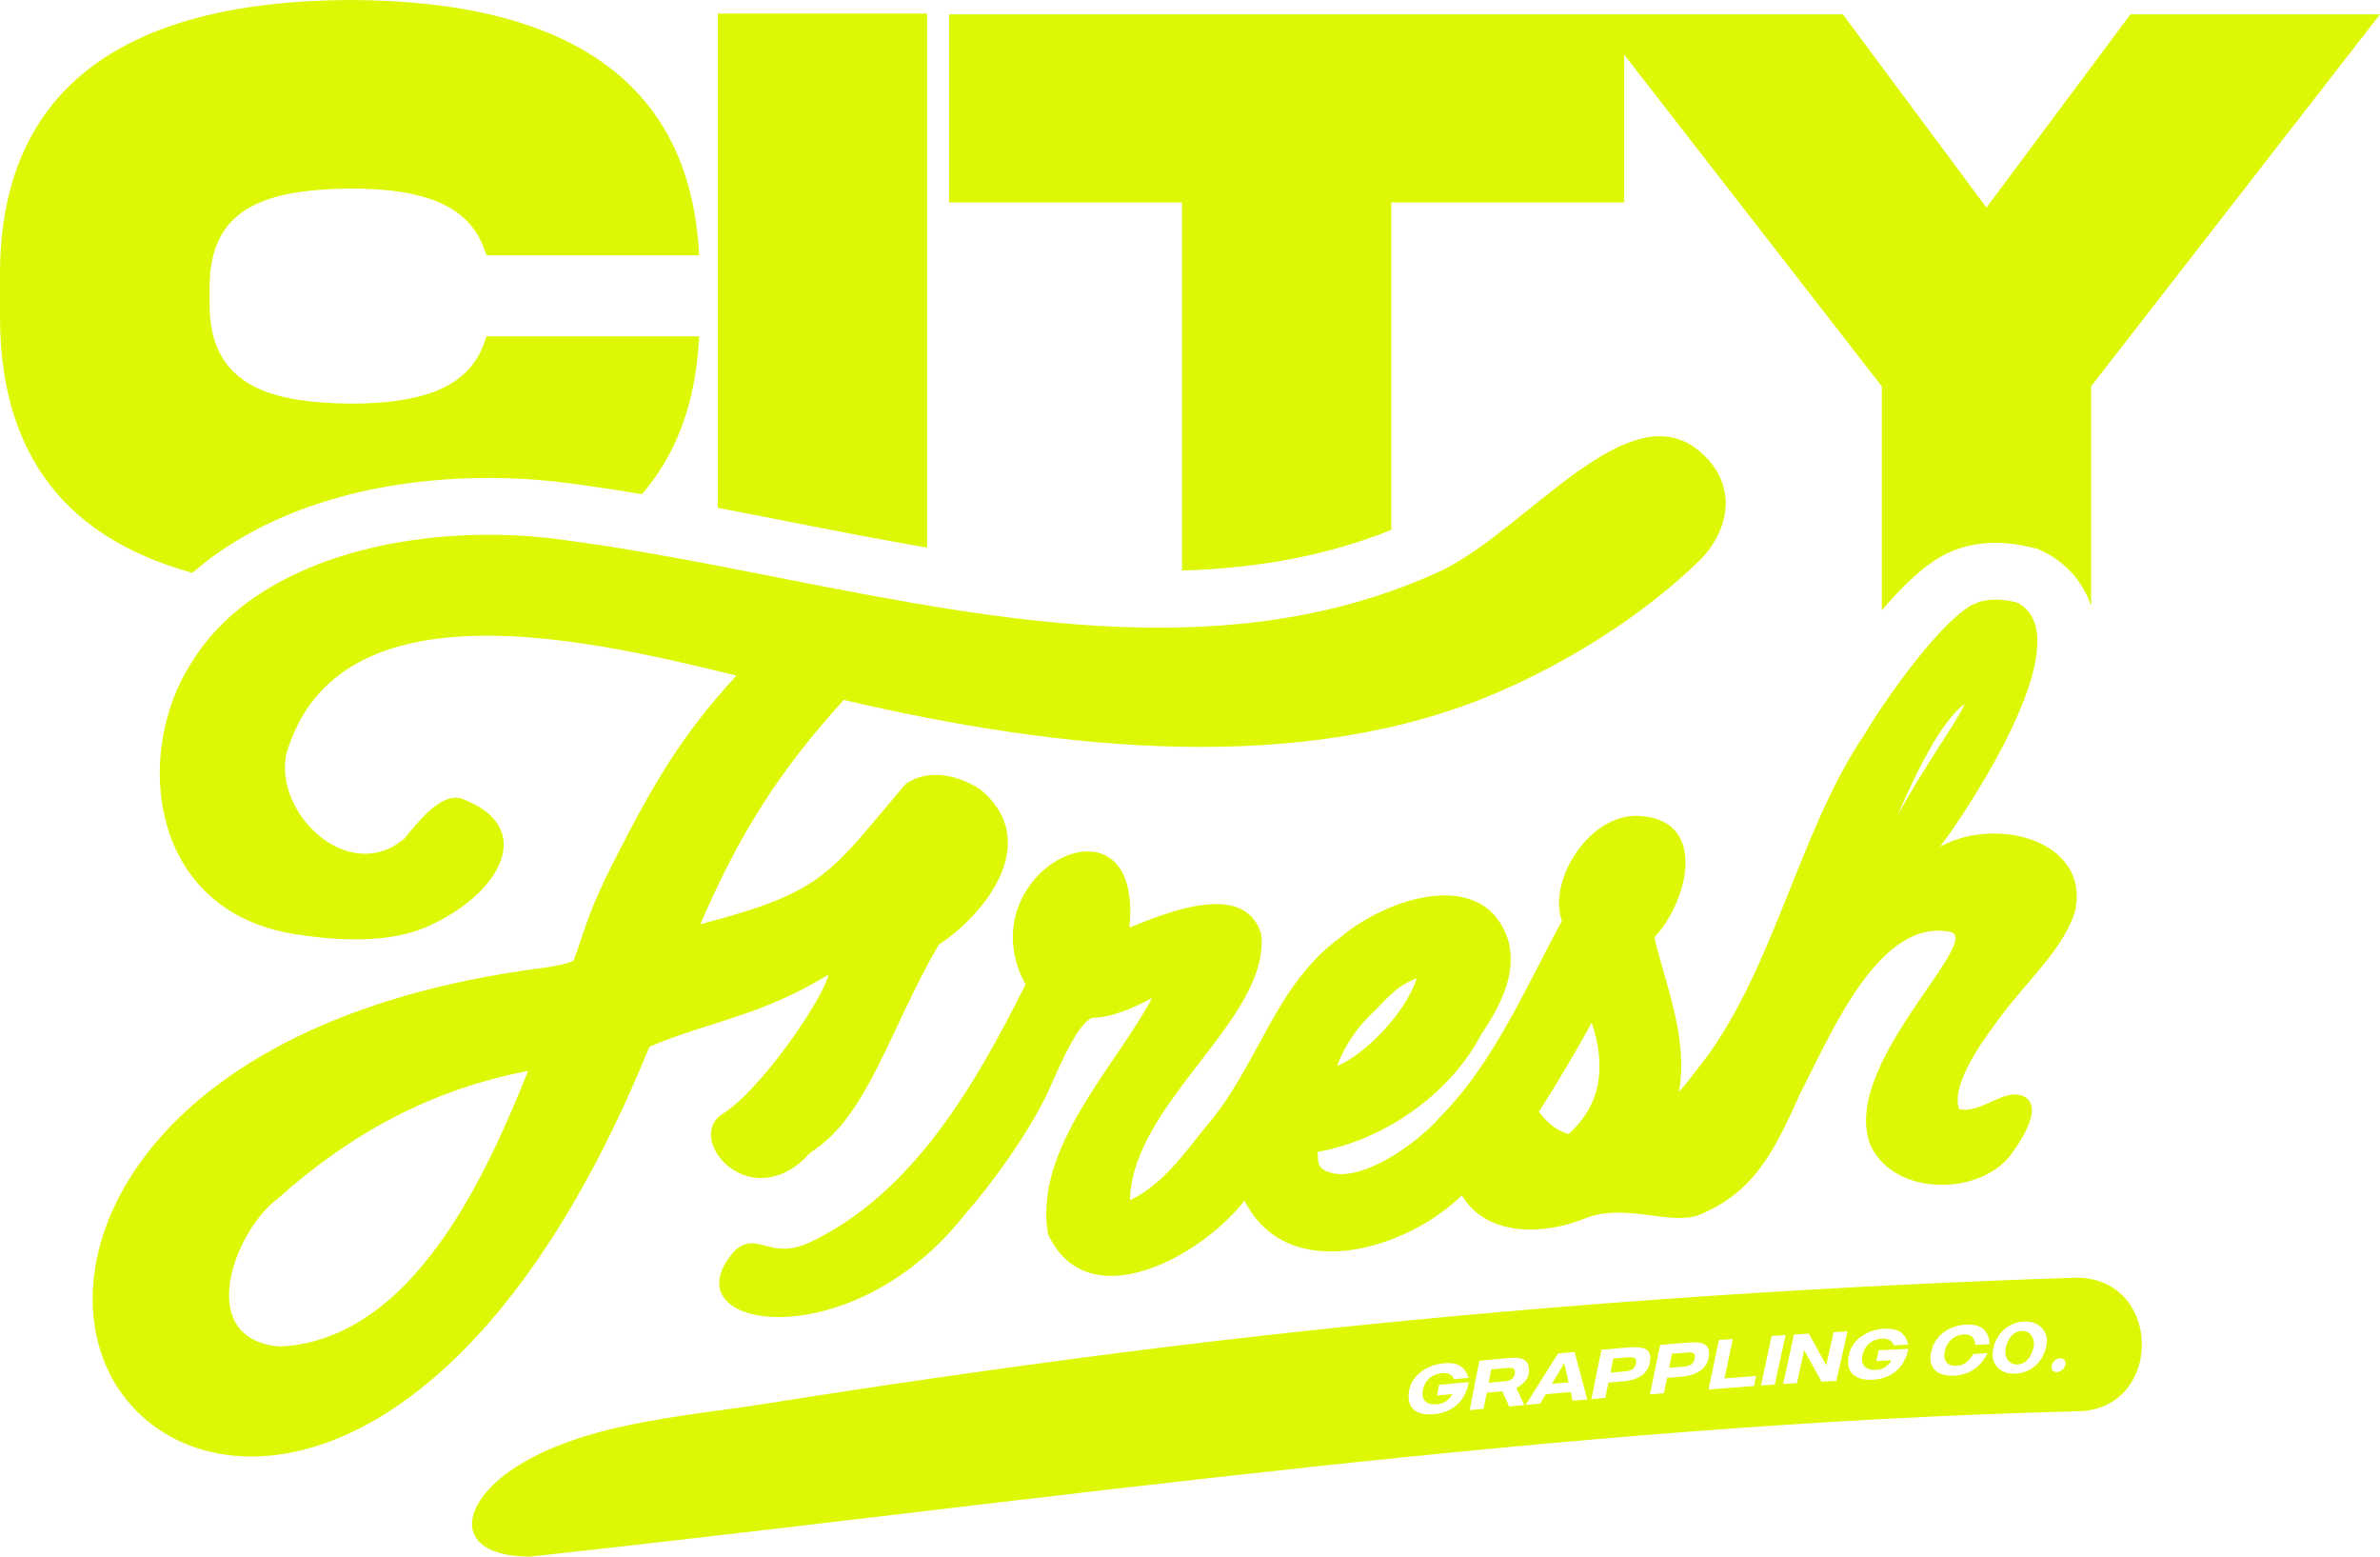
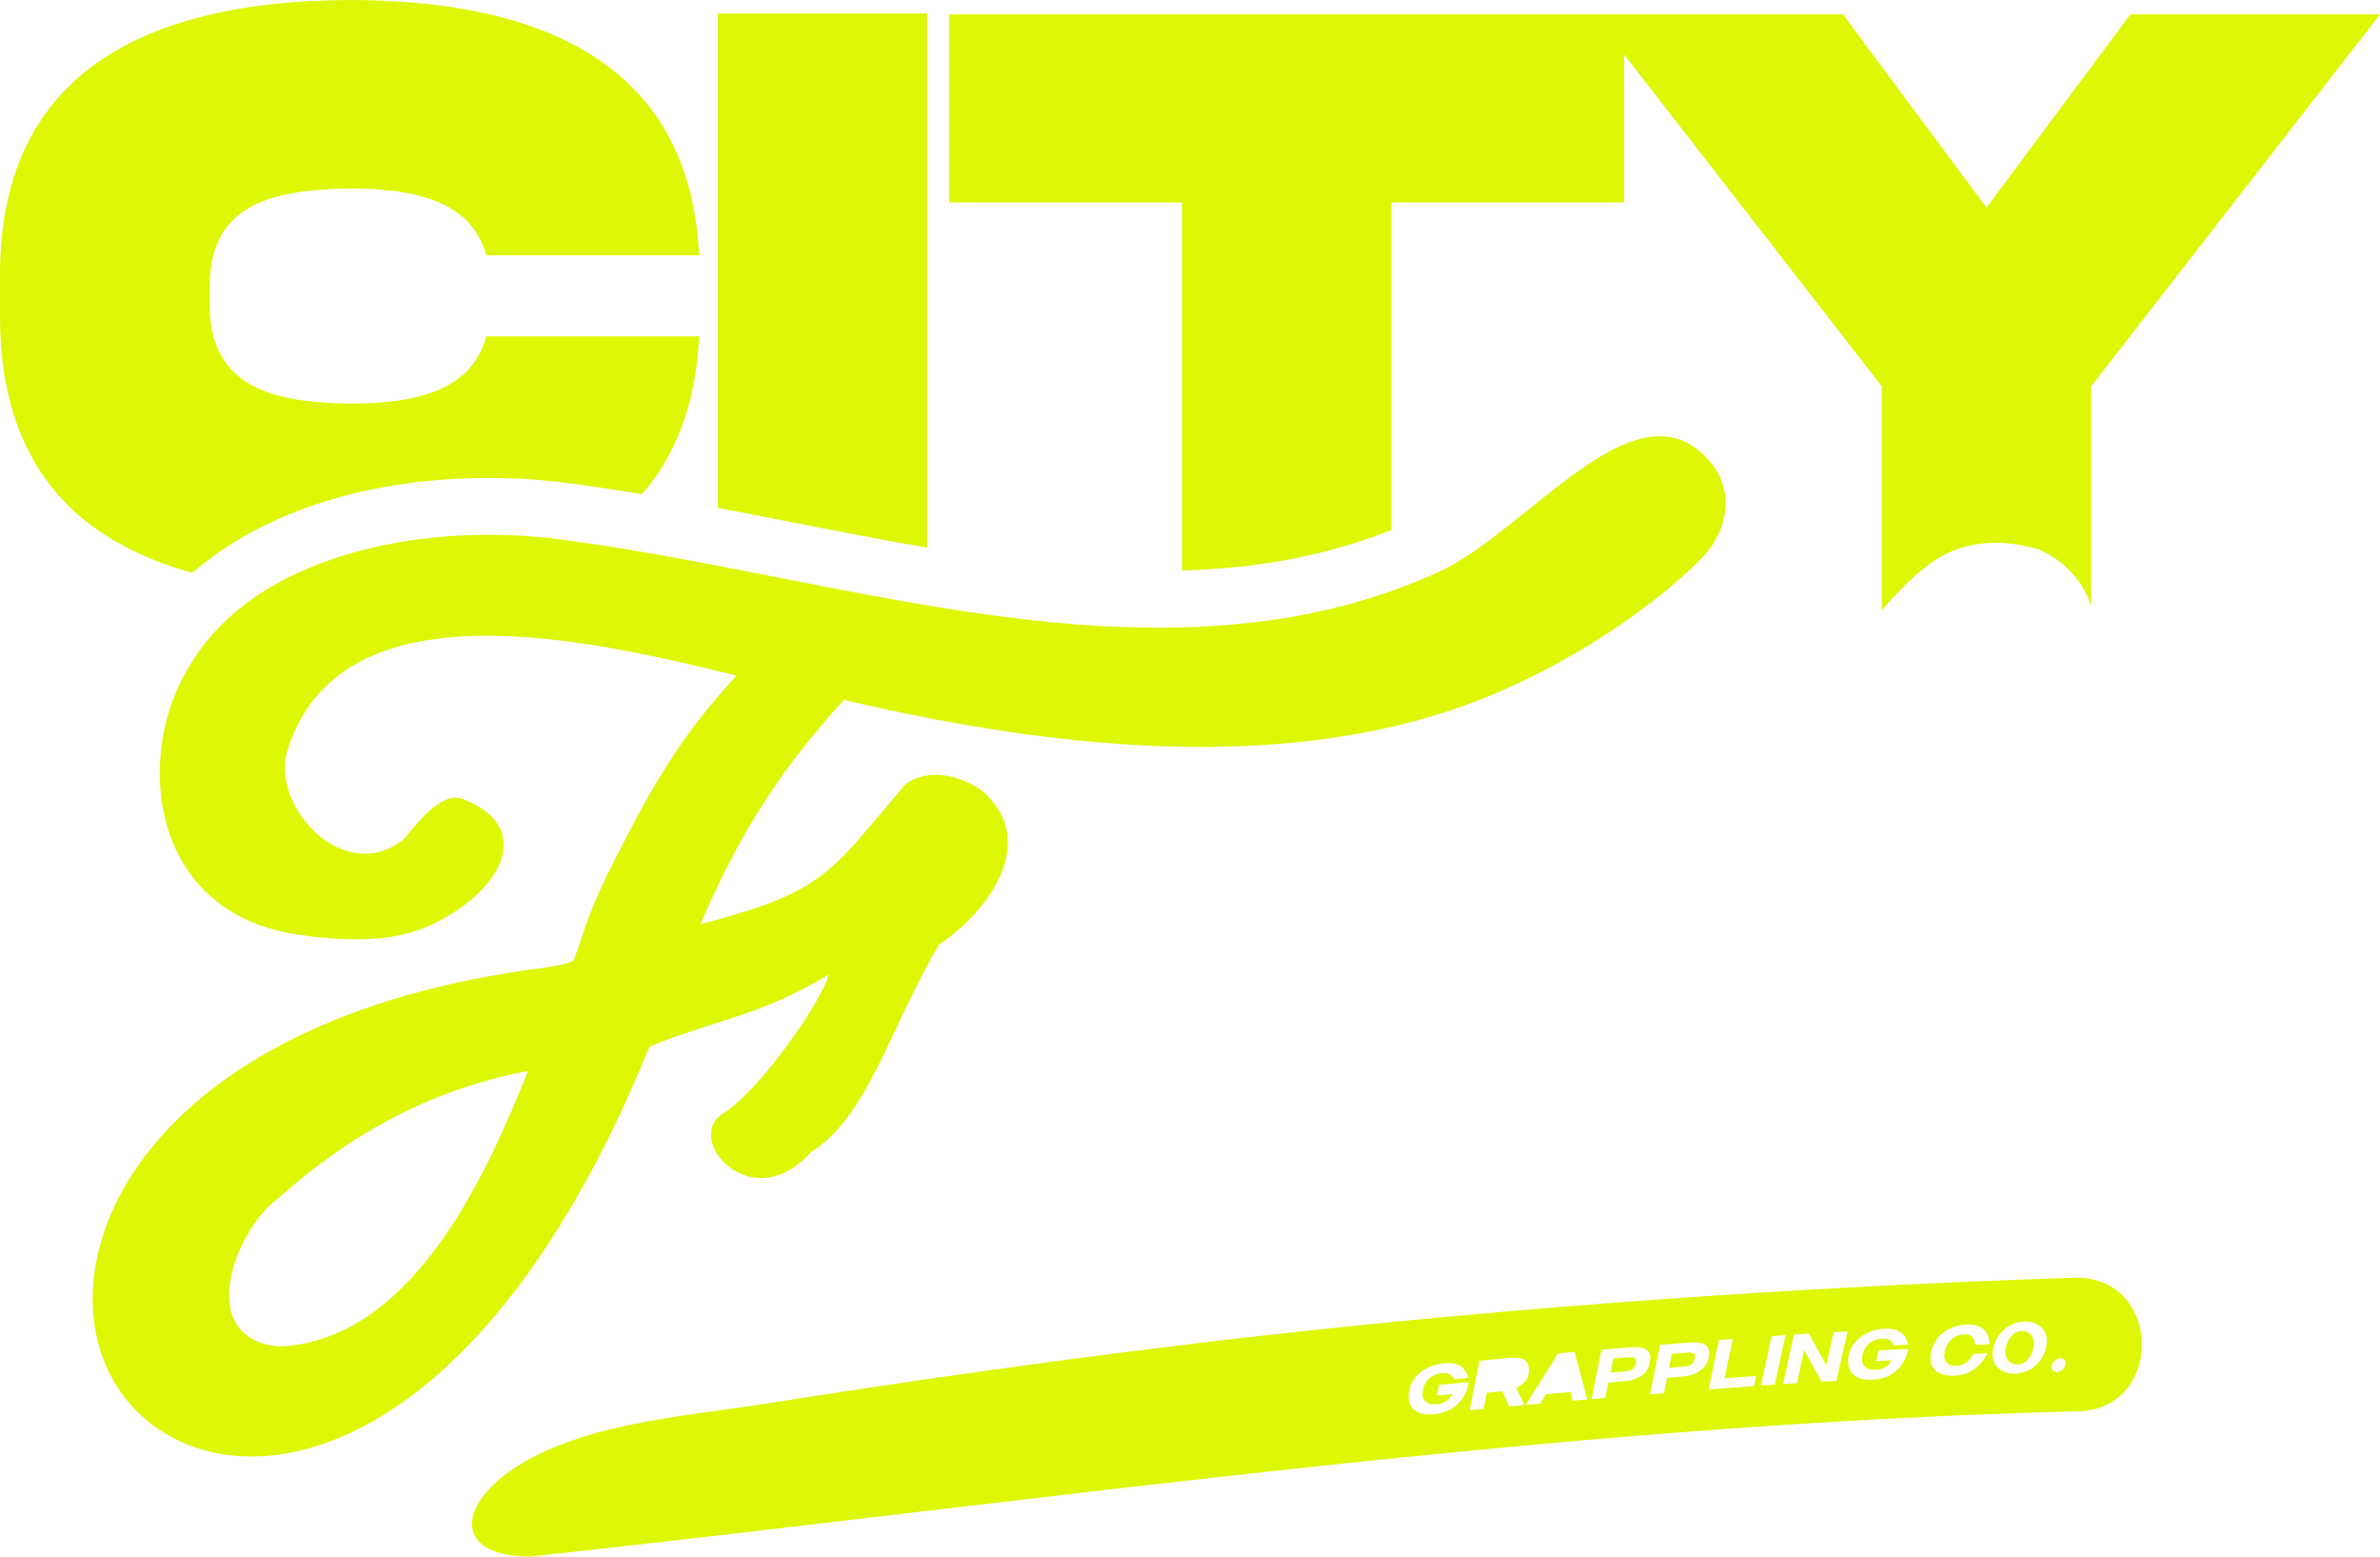
<svg xmlns="http://www.w3.org/2000/svg" id="Layer_2" data-name="Layer 2" viewBox="0 0 777.51 508.35">
  <defs>
    <style>
      .cls-1 {
        fill: #ddf704;
      }
    </style>
  </defs>
  <g id="Layer_1-2" data-name="Layer 1">
    <path class="cls-1" d="M159.74,156.09c7.36,0,14.73.4,21.9,1.2,9.29,1.13,18.67,2.53,28.07,4.1,11.02-12.67,17.22-29.08,18.56-49.21l.15-2.33h-69.5l-.5,1.49c-4.7,14.16-18.3,20.48-44.07,20.48-24.03-.37-46.21-4.61-45.86-32.92v-4.45c-.33-26.7,18.08-32.46,45.84-32.89,25.73,0,39.33,6.28,44.09,20.36l.5,1.48h69.49l-.16-2.33C224.71,27.44,186.37.16,114.31,0,38.25.33-.21,30.64,0,90.07v13.12c-.09,26.12,7.31,46.85,21.99,61.62,10.06,10.12,23.75,17.54,40.87,22.27,22.63-19.72,56.98-30.99,96.88-30.99h0Z" />
    <path class="cls-1" d="M302.86,178.86V4.42h-68.37v161.43c7.81,1.48,15.6,3.01,23.29,4.52,14.9,2.93,29.99,5.9,45.08,8.48h0Z" />
    <path class="cls-1" d="M386.14,186.32c25.48-.72,47.99-5.08,68.37-13.26v-106.94h76.1V17.86l84.15,108.32v73.12c5.52-6.46,11.48-12.44,17.19-16.22,5.83-3.86,12.56-5.81,20.01-5.81,3.62,0,7.38.47,11.49,1.45l2.18.51,1.99.98c7.47,3.66,12.89,9.88,15.51,17.64v-71.67L777.51,4.69h-81.53l-47.03,63.1-46.91-63.1h-292v61.43h76.1v120.2h0Z" />
    <path class="cls-1" d="M270.65,318.3c-1.44,7.36-22.12,38.09-35.12,45.81-11.69,8.69,10.32,33.45,29.2,12.3,18.72-11.62,25.54-39.7,41.95-67.89,15.02-9.8,34.16-33.67,13.59-50.7-6.93-4.56-17.12-7.18-24.55-1.63-24.76,28.99-25.91,35-66.91,45.64,13.18-30.7,26.59-50.96,46.83-73.25,71.29,16.71,150.46,24.93,214.03-2.62,22.47-9.74,47.07-24.8,65.76-43.13,7.54-7.4,13.93-22.58.55-34.79-23.33-21.29-56.6,24.42-84.85,38.21-67.66,31.45-142.84,16.95-215.74,2.6-6.99-1.38-13.96-2.75-20.89-4.08-14.91-2.86-29.67-5.52-44.22-7.59-3.63-.52-7.25-1.01-10.86-1.45-30-3.34-65.43.82-91.18,16.11-10.65,6.32-19.65,14.53-25.91,24.93-18.56,28.93-14.11,80.83,34.23,88.34,13.63,2.12,30.23,3.04,42.62-2.33,24.32-10.54,36.52-32.6,11.88-41.86-6.48-2.44-13.95,6.77-19.03,13.02-18.34,15.3-42.69-8.54-38.47-27.77,16.77-57.64,101.35-36.59,147.04-25.53-18.24,19.69-27.49,36.04-39.58,59.72-8.53,16.69-9.31,21.29-13.51,33.08-.4,1.12-7.74,2.35-9.94,2.63C45.71,332.92,13.6,411.89,37.58,451.77c25.47,42.37,113.18,41.07,174.57-109.93,19.89-8.38,36.22-9.91,58.5-23.54h0ZM91.35,439.75c-28.16-2.38-14.86-37.97-.25-48.61,23.43-20.89,49.78-35.37,81.42-41.39-13.31,33.21-37.51,88.03-81.17,90Z" />
-     <path class="cls-1" d="M678.02,297.01c4.42-22.59-26.04-30.62-44.24-20.46,7.4-9.79,30.78-44.78,31.77-65.63.31-6.5-1.53-11.64-6.75-14.2-4.29-1.01-10.53-1.91-15.86,1.62-3.95,2.61-8.54,7.25-13.09,12.58-8.65,10.12-17.17,22.78-20.88,29.14-21.61,31.87-30.02,79.03-54.59,109.23-1.77,2.33-3.95,5.17-5.91,7.32,3.13-17.13-4.03-34.02-8.03-50.44,10.49-11.06,17.92-37.62-3.95-39.63-16.86-1.83-31.01,20.89-26.24,34.21-11.87,21.82-22.12,46.18-39.78,64.04-7.58,8.76-27.21,22.84-37.66,17.46-2.77-1.43-2.15-4.12-2.35-6.07,22.15-3.93,43.39-19.23,53.33-38.16,6.11-9.17,11.83-19.65,9.01-30.63-7.6-24.74-39.78-14.27-55.28-.97-20.99,15.34-26.6,41.75-43.13,60.97-7.05,8.71-14.53,19.62-25.28,24.57.88-32.09,45.85-59.23,42.93-86.87-5.34-17.64-30.73-7.16-43.08-2.13,4.83-47.99-53.9-18.19-33.93,18.54-16.27,32.51-36.77,68.35-70.55,84.27-13.1,6.04-17.01-3.97-24.37,2.59-23.24,25.83,37.53,36.1,75.03-11.66,9.89-11.31,19.96-25.59,26.61-38.74,1.99-3.93,10.28-25.55,15.71-25.6,5.44-.04,13.18-3.28,18.91-6.43-11.91,22.4-38.83,49.1-34,77.08,12.96,28.15,50.53,6.95,64.19-10.94,14.01,27.97,53.04,15.99,71-1.7,8.36,13.95,27.47,12.75,39.99,7.64,13.08-5.35,27.43,2.17,37.15-1.08,18.63-7.46,25.21-21.61,33.36-39.75,10.25-19.78,25.96-57.9,49.42-52.77,9.6,3.75-37,44.54-26.26,69.97,8.17,16.58,35.78,16.02,45.78,2.64,4.01-5.36,10.34-15.79,4.27-18.89-6.33-3.23-14.33,5.95-21.31,4.03-2.72-8.66,8.82-23.7,13.86-30.49,8.33-11.23,20.93-22.44,24.2-34.61v-.05ZM447.93,331.21c4.5-4.15,7.7-9.09,14.86-11.68-3.69,11.77-17.75,25.48-26,28.58,2.62-6.87,6.6-12.49,11.14-16.9ZM512.47,370.34c-4.52-1.27-7.3-4.11-9.74-7.26,6.03-9.42,12.11-19.66,17.25-29.07,4.52,13.54,3.66,26.18-7.5,36.33h-.01ZM619.78,266.58c7.65-17.4,8.88-18.51,10.96-22.46s7.3-11.71,11.11-14.22c-2.05,5.1-13.43,20.57-22.06,36.68h-.01Z" />
    <path class="cls-1" d="M532.21,443.27c-1.15.05-3.75.32-5.15.41-.35,1.54-.66,3.06-.93,4.59,1.42-.15,3.96-.28,5.16-.44,1.9-.24,2.83-.96,3.16-2.6.33-1.64-.43-2.04-2.24-1.96h0Z" />
-     <path class="cls-1" d="M551.38,441.71c-1.16.05-3.76.33-5.16.41-.36,1.54-.67,3.07-.94,4.6,1.42-.15,3.97-.29,5.17-.44,1.9-.24,2.84-.96,3.17-2.61.33-1.65-.42-2.04-2.24-1.97h0Z" />
+     <path class="cls-1" d="M551.38,441.71c-1.16.05-3.76.33-5.16.41-.36,1.54-.67,3.07-.94,4.6,1.42-.15,3.97-.29,5.17-.44,1.9-.24,2.84-.96,3.17-2.61.33-1.65-.42-2.04-2.24-1.97Z" />
    <path class="cls-1" d="M660.45,434.66c-3.01.16-4.59,2.78-5.21,5.5s.87,5.6,3.87,5.45c3.01-.16,4.59-2.78,5.21-5.5.63-2.72-.87-5.6-3.87-5.45Z" />
    <path class="cls-1" d="M688.62,419.61c-2.85-1.45-6.22-2.32-10.16-2.34-19.23.6-38.44,1.39-57.65,2.34-85.83,4.25-171.57,11.44-256.8,22.43-38.04,4.9-76.01,10.37-113.89,16.39-26.79,4.26-62.22,6.32-84.91,22.96-16.43,12.66-15.08,27.01,8.1,26.96,84.62-9.19,169.06-20.06,253.65-29.13,83.57-8.96,167.29-16.18,251.49-18.31,24.37-.07,27.84-32.27,10.16-41.29h.01ZM468.77,461.81c-5.8.62-9.35-1.68-8.49-7.35.86-5.67,6.32-8.68,11.08-9.21,4.76-.53,7.21.94,8.37,4.74-1.6.18-3.14.31-4.7.45-.74-1.59-2.08-2.27-4.19-1.98-3.15.43-5.4,2.3-6.03,5.59-.62,3.3,1.37,4.79,4.44,4.58,2.36-.16,3.93-1.21,5.23-3.33-1.69.14-3.36.31-5.04.46.22-1.17.45-2.33.67-3.5,3.22-.29,6.49-.62,9.68-.89-.9,6.11-5.22,9.82-11.02,10.44h0ZM497.97,458.86c-1.65.15-3.31.31-4.97.46-.74-1.65-1.47-3.3-2.21-4.95-1.7.16-3.39.32-5.09.48l-1.02,5.25c-1.51.14-3.03.29-4.54.43,1.07-5.38,2.03-10.75,3.17-16.13,2.9-.26,7.74-.76,10.26-.95,4.25-.33,6.22,1.08,5.89,4.69-.25,2.73-1.95,3.8-4.06,5.21.82,1.81,1.72,3.68,2.57,5.52h0ZM513.77,457.45c-.21-.95-.41-1.9-.62-2.84-2.72.24-5.44.48-8.16.72-.61,1.02-1.21,2.04-1.82,3.06-1.58.14-3.17.28-4.75.43,3.52-5.61,7.05-11.21,10.59-16.81,1.8-.16,3.59-.32,5.39-.48,1.38,5.17,2.76,10.33,4.13,15.51-1.59.14-3.17.27-4.76.41ZM530.85,451.07c-1.24.14-3.94.31-5.38.45-.4,1.68-.69,3.35-1.04,5.03-1.51.12-3.02.25-4.53.38,1.11-5.39,2.11-10.75,3.3-16.15,2.84-.14,7.8-.75,10.23-.81,4.1-.09,6.3.87,5.56,4.94s-4.17,5.71-8.14,6.17h0ZM550.01,449.52c-1.24.14-3.95.32-5.39.46-.4,1.68-.69,3.35-1.05,5.03-1.51.12-3.03.24-4.54.36,1.13-5.39,2.14-10.76,3.34-16.17,2.84-.14,7.81-.74,10.25-.8,4.1-.1,6.32.85,5.56,4.93-.75,4.08-4.19,5.72-8.17,6.19h0ZM573.02,452.65c-4.95.36-9.9.75-14.86,1.15,1.12-5.39,2.25-10.77,3.36-16.16,1.52-.12,3.04-.24,4.56-.36-.9,4.29-1.8,8.59-2.7,12.88,3.45-.28,6.89-.53,10.33-.79-.23,1.09-.47,2.19-.7,3.28h.01ZM575.29,452.49c1.15-5.39,2.31-10.78,3.47-16.17,1.51-.1,3.03-.2,4.55-.31-1.16,5.39-2.33,10.77-3.5,16.16-1.51.11-3.01.21-4.52.31h0ZM599.91,450.98c-1.61.08-3.21.17-4.82.26-1.88-3.44-3.78-6.87-5.69-10.29-.79,3.59-1.57,7.18-2.36,10.76-1.5.09-3.01.19-4.51.29,1.17-5.39,2.35-10.78,3.52-16.16,1.62-.11,3.25-.22,4.87-.31,1.9,3.43,3.81,6.86,5.7,10.3.81-3.59,1.6-7.18,2.4-10.77,1.51-.08,3.03-.16,4.54-.25-1.22,5.39-2.43,10.78-3.64,16.18h-.01ZM612.06,450.59c-5.75.36-9.19-2.09-8.12-7.79,1.07-5.71,6.59-8.52,11.32-8.84,4.74-.31,7.12,1.26,8.13,5.17-1.6.11-3.13.18-4.69.25-.67-1.65-1.97-2.39-4.07-2.2-3.13.29-5.44,2.07-6.18,5.38s1.18,4.91,4.21,4.83c2.34-.06,3.94-1.04,5.31-3.13-1.68.06-3.34.16-5.01.23.27-1.17.53-2.34.8-3.51,3.2-.14,6.46-.33,9.64-.46-1.13,6.16-5.58,9.7-11.33,10.06h-.01ZM638.99,446.04c2.86-.09,4.19-1.47,5.67-3.88,1.54-.09,3.11-.18,4.67-.24-2.52,4.76-6.05,7.14-11.06,7.35-5.01.22-8.67-2.27-7.39-7.85s6.18-8.53,11.22-8.83,7.54,1.78,7.9,6.39c-1.57.11-3.14.18-4.67.24-.39-2.32-1.1-3.6-4-3.4s-5.25,2.25-5.97,5.37.76,4.94,3.62,4.85h.01ZM668.44,439.89c-1.16,5.05-5.03,8.47-10.01,8.73-4.99.26-8.42-3.21-7.27-8.25,1.16-5.04,5-8.49,10-8.75s8.45,3.22,7.29,8.27h0ZM674.71,445.73c-.29,1.27-1.45,2.3-2.72,2.37-1.26.07-2-.86-1.7-2.14.29-1.28,1.48-2.3,2.74-2.37,1.26-.06,1.97.87,1.68,2.14Z" />
-     <path class="cls-1" d="M492.91,446.72c-1.59.08-3.98.39-5.72.52-.3,1.46-.59,2.9-.85,4.36,1.75-.21,4.09-.33,5.72-.55,1.62-.23,2.52-.94,2.8-2.4s-.36-2-1.96-1.93h.01Z" />
-     <path class="cls-1" d="M507.01,451.93c1.81-.17,3.62-.32,5.42-.48l-1.41-6.27c-1.34,2.25-2.68,4.49-4.01,6.74h0Z" />
  </g>
</svg>